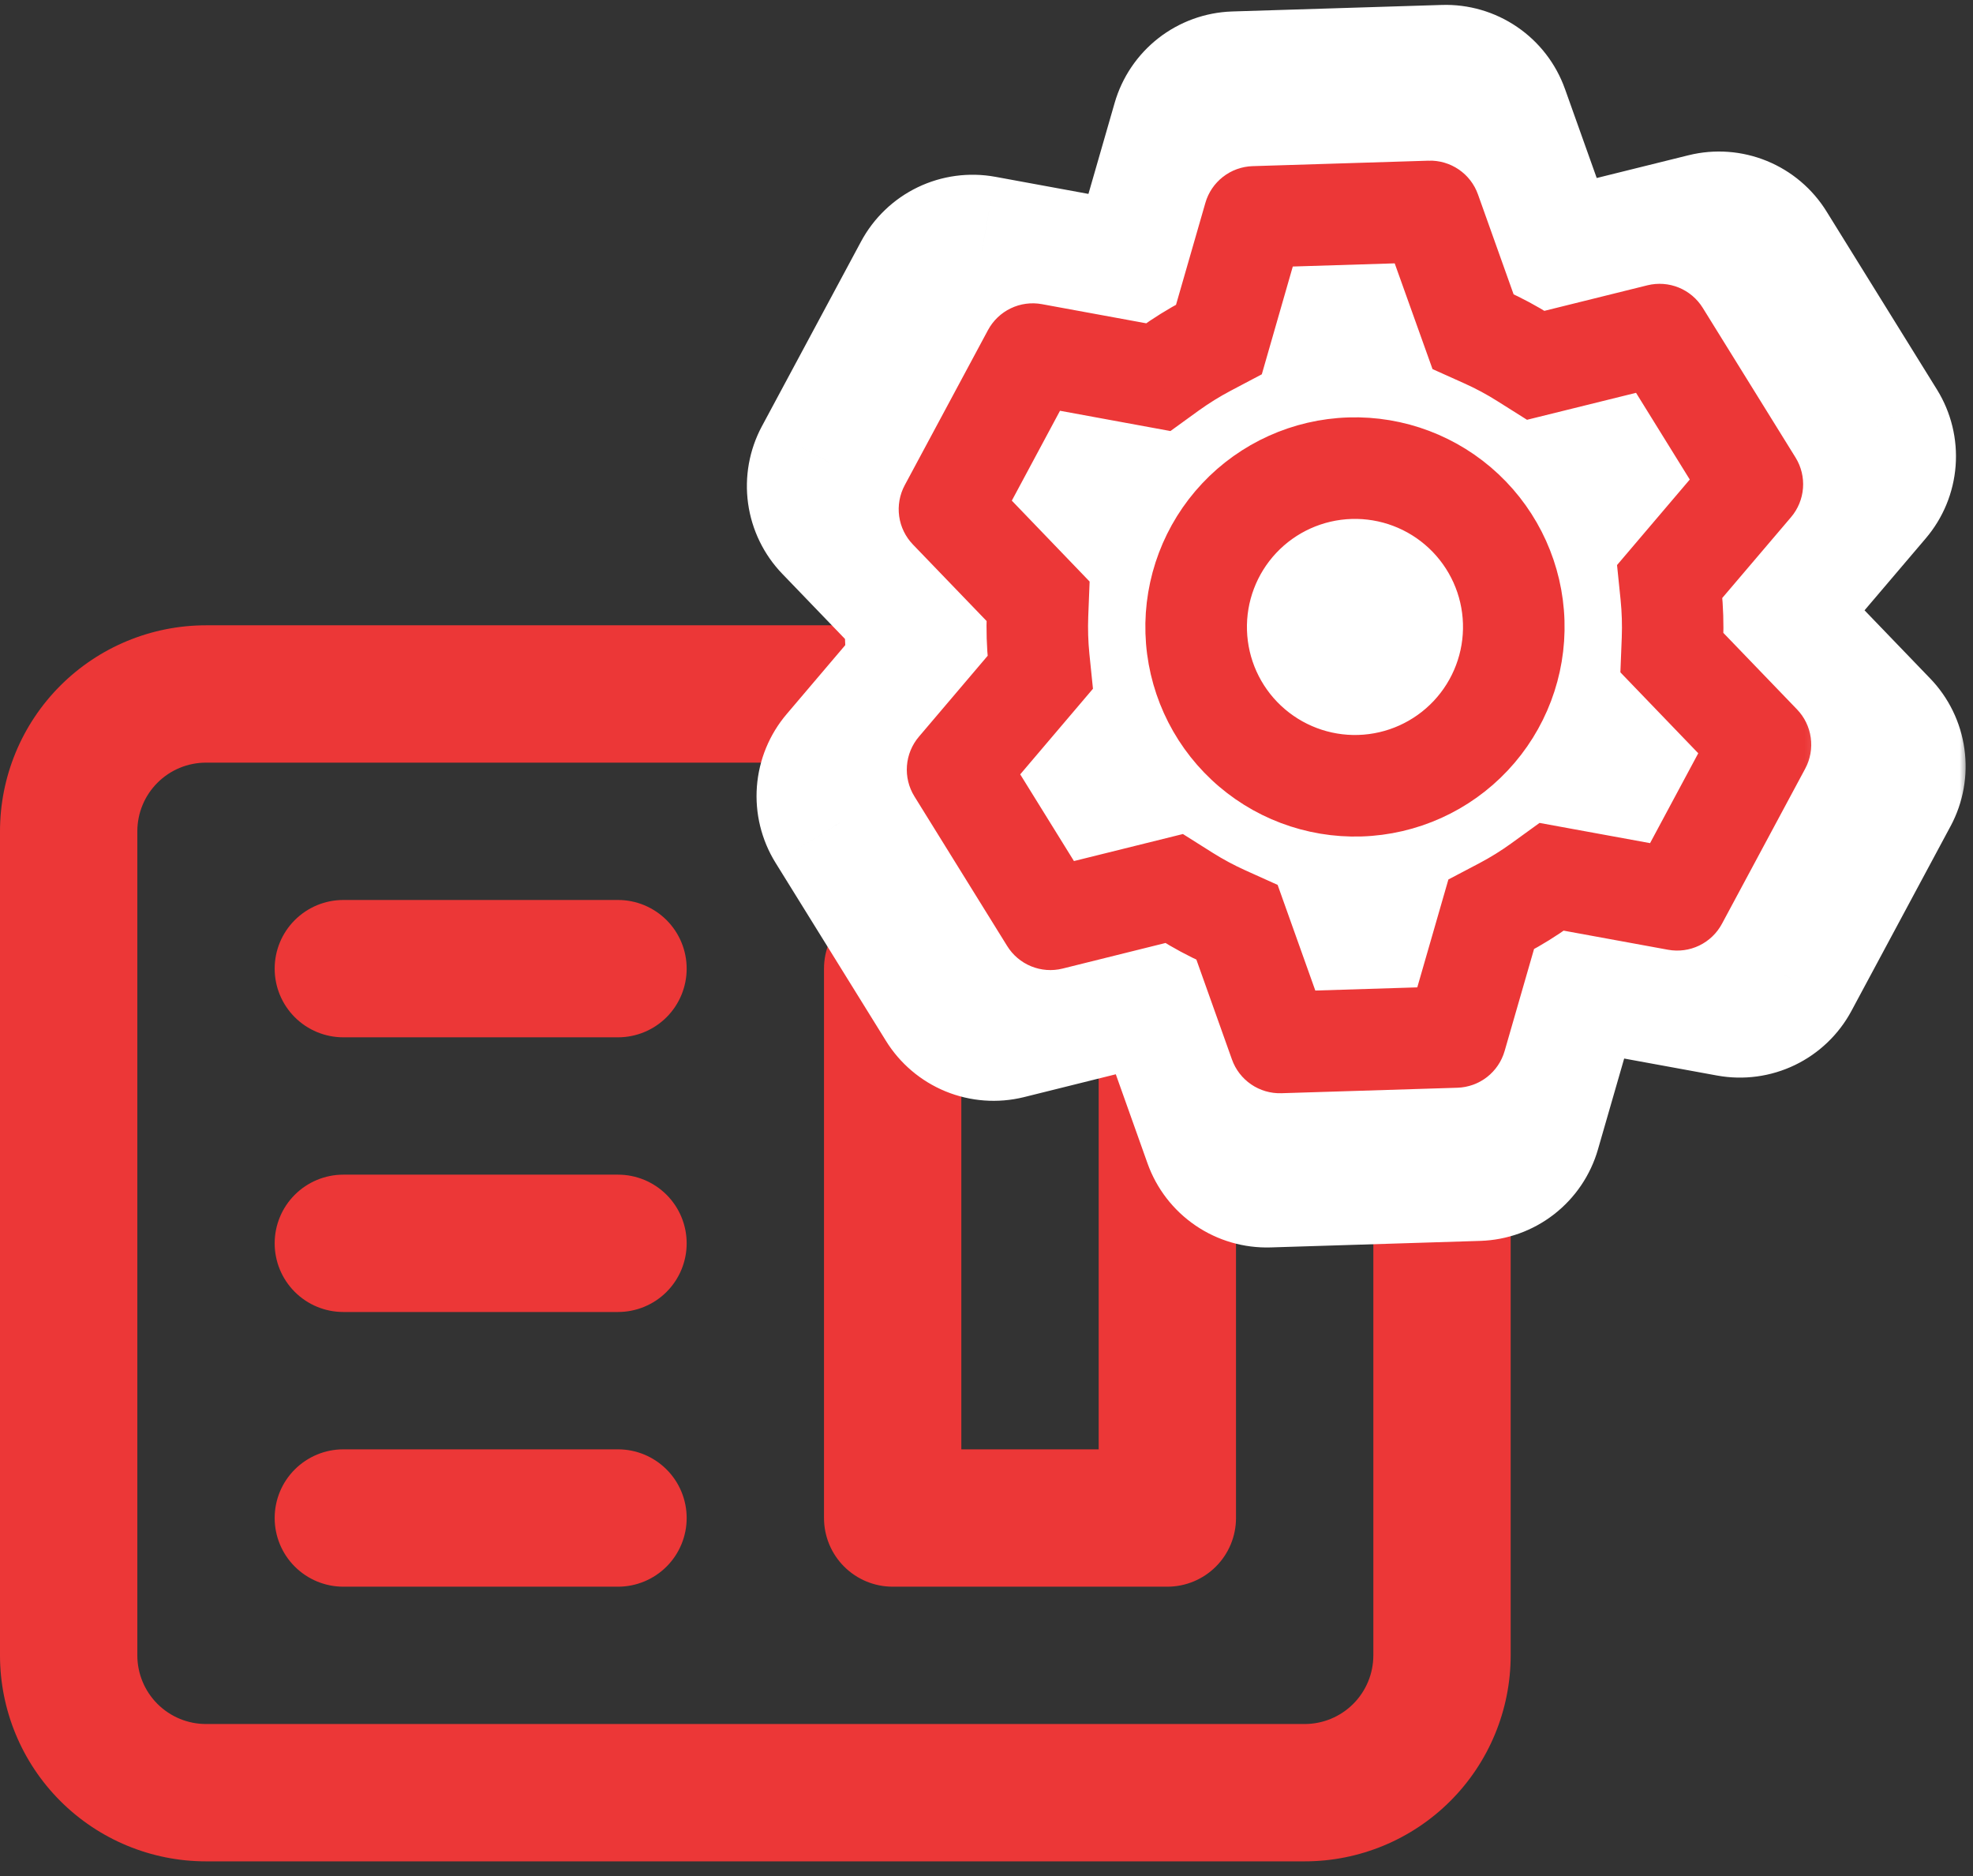
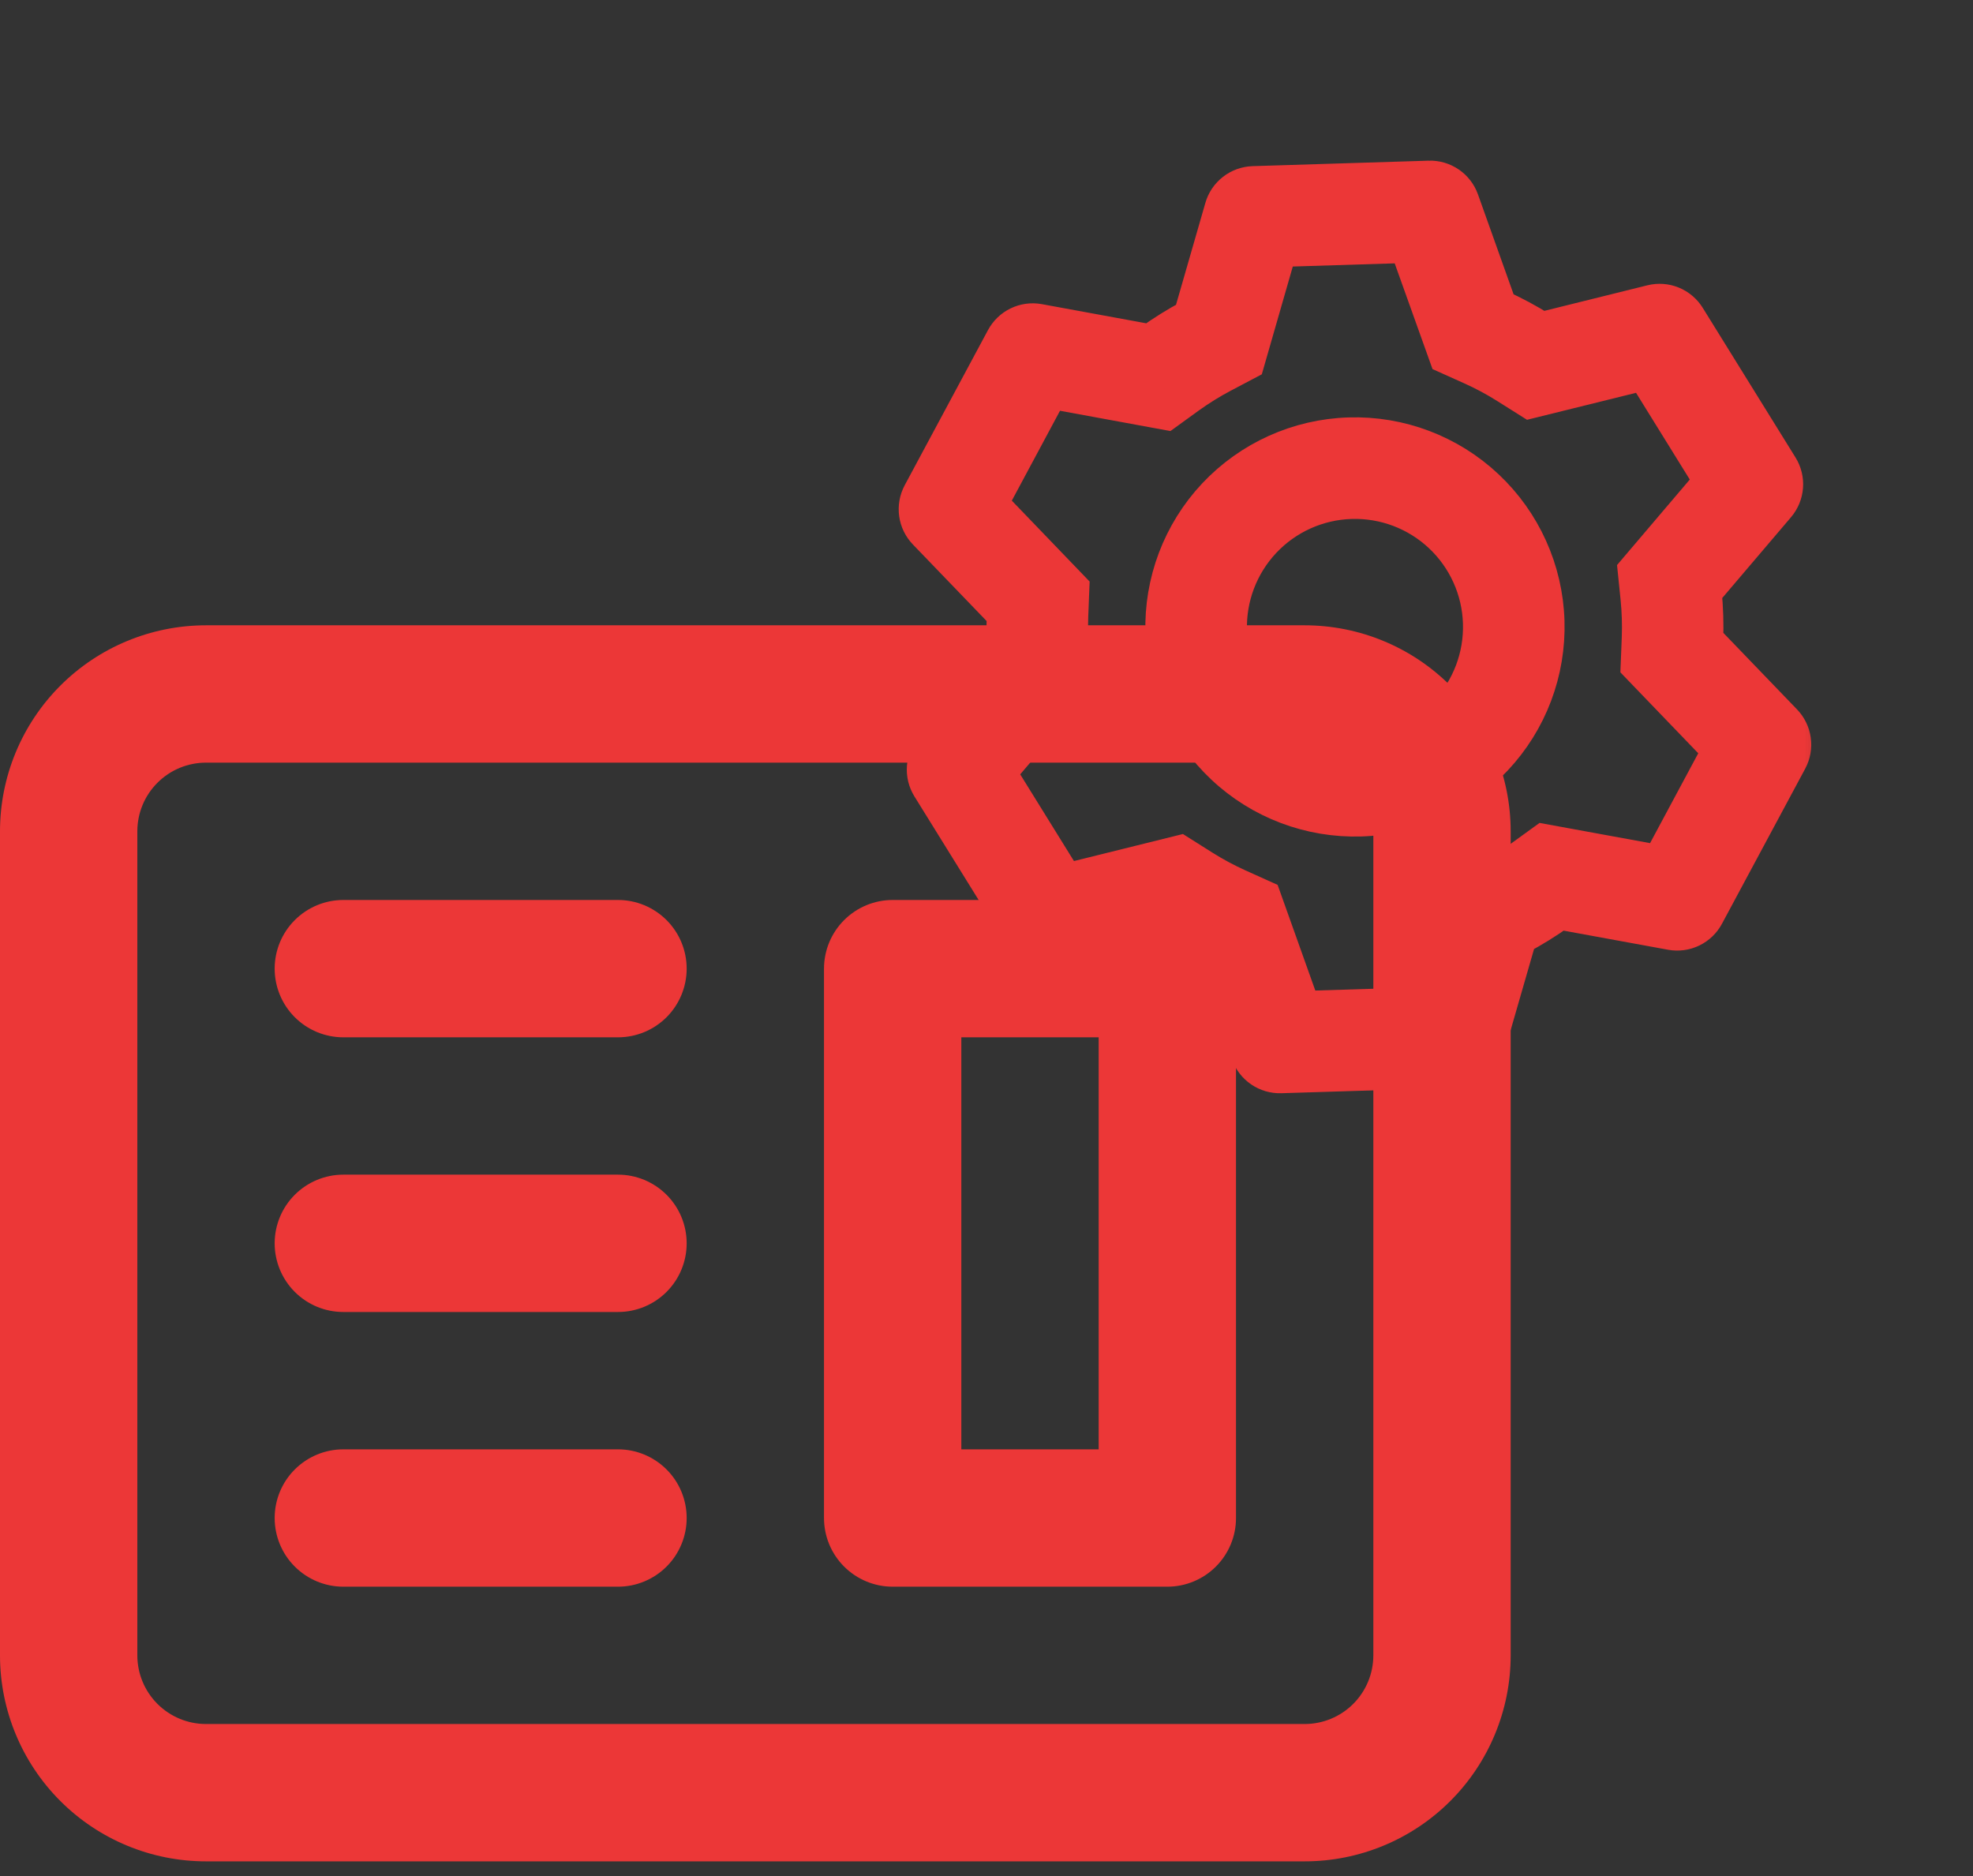
<svg xmlns="http://www.w3.org/2000/svg" width="122" height="116" viewBox="0 0 122 116" fill="none">
  <rect x="0" y="0" width="122" height="116" fill="#333333" stroke="none" />
  <path fill-rule="evenodd" clip-rule="evenodd" d="M3.731 42.395C6.12 40.006 9.36 38.664 12.738 38.664H80.674C84.052 38.664 87.292 40.006 89.681 42.395C92.07 44.784 93.412 48.024 93.412 51.402V102.354C93.412 105.732 92.07 108.972 89.681 111.361C87.292 113.75 84.052 115.092 80.674 115.092H12.738C9.36 115.092 6.12 113.75 3.731 111.361C1.342 108.972 0 105.732 0 102.354V51.402C0 48.024 1.342 44.784 3.731 42.395ZM12.738 47.156H80.674C81.8 47.156 82.88 47.603 83.676 48.4C84.473 49.196 84.92 50.276 84.92 51.402V102.354C84.92 103.48 84.473 104.56 83.676 105.356C82.88 106.153 81.8 106.6 80.674 106.6H12.738C11.612 106.6 10.532 106.153 9.736 105.356C8.939 104.56 8.492 103.48 8.492 102.354V51.402C8.492 50.276 8.939 49.196 9.736 48.4C10.532 47.603 11.612 47.156 12.738 47.156ZM21.23 55.648C20.104 55.648 19.024 56.096 18.228 56.892C17.431 57.688 16.984 58.768 16.984 59.894C16.984 61.02 17.431 62.1 18.228 62.897C19.024 63.693 20.104 64.14 21.23 64.14H38.214C39.34 64.14 40.42 63.693 41.217 62.897C42.013 62.1 42.46 61.02 42.46 59.894C42.46 58.768 42.013 57.688 41.217 56.892C40.42 56.096 39.34 55.648 38.214 55.648H21.23ZM21.23 72.632C20.104 72.632 19.024 73.08 18.228 73.876C17.431 74.672 16.984 75.752 16.984 76.878C16.984 78.005 17.431 79.085 18.228 79.881C19.024 80.677 20.104 81.124 21.23 81.124H38.214C39.34 81.124 40.42 80.677 41.217 79.881C42.013 79.085 42.46 78.005 42.46 76.878C42.46 75.752 42.013 74.672 41.217 73.876C40.42 73.08 39.34 72.632 38.214 72.632H21.23ZM16.984 93.862C16.984 92.736 17.431 91.656 18.228 90.86C19.024 90.064 20.104 89.616 21.23 89.616H38.214C39.34 89.616 40.42 90.064 41.217 90.86C42.013 91.656 42.46 92.736 42.46 93.862C42.46 94.989 42.013 96.069 41.217 96.865C40.42 97.661 39.34 98.109 38.214 98.109H21.23C20.104 98.109 19.024 97.661 18.228 96.865C17.431 96.069 16.984 94.989 16.984 93.862ZM55.198 55.648C54.072 55.648 52.992 56.096 52.196 56.892C51.399 57.688 50.952 58.768 50.952 59.894V93.862C50.952 94.989 51.399 96.069 52.196 96.865C52.992 97.661 54.072 98.109 55.198 98.109H72.182C73.308 98.109 74.388 97.661 75.184 96.865C75.981 96.069 76.428 94.989 76.428 93.862V59.894C76.428 58.768 75.981 57.688 75.184 56.892C74.388 56.096 73.308 55.648 72.182 55.648H55.198ZM67.936 64.14H59.444V89.616H67.936V64.14Z" fill="#EC3737" />
  <mask id="path-2-outside-1_177_81" maskUnits="userSpaceOnUse" x="45.671" y="-0.211" width="76" height="78" fill="black">
    <rect fill="white" x="45.671" y="-0.211" width="76" height="78" />
-     <path fill-rule="evenodd" clip-rule="evenodd" d="M90.716 6.196C90.307 5.917 89.82 5.775 89.325 5.79L89.321 5.79L76.361 6.194C75.868 6.211 75.393 6.384 75.004 6.688C74.615 6.991 74.332 7.411 74.195 7.885L71.873 15.95C70.809 16.512 69.79 17.147 68.82 17.847L60.559 16.33C60.073 16.241 59.57 16.309 59.125 16.524C58.679 16.739 58.313 17.09 58.079 17.526L51.948 28.948C51.714 29.385 51.625 29.884 51.693 30.375C51.761 30.866 51.984 31.322 52.328 31.678L57.73 37.289C57.717 37.615 57.71 37.943 57.71 38.272C57.71 39.425 57.793 40.56 57.953 41.672L52.827 47.705C52.505 48.082 52.312 48.551 52.274 49.045C52.237 49.539 52.357 50.033 52.618 50.454L59.447 61.468C59.706 61.89 60.093 62.218 60.551 62.405C61.01 62.593 61.516 62.63 61.997 62.512L70.147 60.485C71.16 61.126 72.218 61.695 73.311 62.188L76.127 70.093C76.293 70.56 76.603 70.961 77.012 71.24C77.421 71.519 77.908 71.662 78.403 71.646L91.362 71.243C91.857 71.228 92.334 71.055 92.725 70.751C93.116 70.447 93.4 70.027 93.537 69.551L95.865 61.481C96.923 60.919 97.943 60.289 98.904 59.594L107.168 61.106C107.655 61.195 108.157 61.127 108.603 60.912C109.049 60.697 109.415 60.346 109.649 59.91L115.779 48.488C116.014 48.052 116.103 47.552 116.035 47.061C115.966 46.571 115.744 46.114 115.4 45.758L109.572 39.706C109.617 38.511 109.58 37.314 109.461 36.125L114.901 29.731C115.223 29.354 115.416 28.885 115.454 28.391C115.491 27.897 115.371 27.404 115.11 26.983L108.281 15.968C108.022 15.547 107.635 15.219 107.176 15.031C106.718 14.843 106.212 14.806 105.731 14.925L97.577 16.947C96.569 16.309 95.518 15.748 94.421 15.253L91.601 7.343C91.435 6.877 91.125 6.475 90.716 6.196ZM59.434 47.154L57.49 49.441L62.521 57.558L66.275 56.627C63.276 54.05 60.912 50.812 59.434 47.154ZM78.38 62.466L79.968 66.918L89.515 66.621L90.855 61.974C88.547 62.618 86.105 62.964 83.578 62.964C81.798 62.964 80.059 62.793 78.38 62.466ZM102.177 55.433L106.342 56.195L110.853 47.781L108.403 45.235C107.21 49.117 105.045 52.602 102.177 55.433ZM108.131 30.478L110.242 27.995L105.211 19.878L101.78 20.727C104.634 23.426 106.834 26.755 108.131 30.478ZM89.058 14.135L87.764 10.518L87.76 10.519L78.222 10.815L77.211 14.334C79.248 13.841 81.381 13.58 83.578 13.58C85.458 13.58 87.292 13.771 89.058 14.135ZM64.326 21.779L61.396 21.241L56.884 29.655L58.686 31.529C59.775 27.861 61.73 24.539 64.326 21.779Z" />
+     <path fill-rule="evenodd" clip-rule="evenodd" d="M90.716 6.196C90.307 5.917 89.82 5.775 89.325 5.79L89.321 5.79L76.361 6.194C75.868 6.211 75.393 6.384 75.004 6.688C74.615 6.991 74.332 7.411 74.195 7.885L71.873 15.95C70.809 16.512 69.79 17.147 68.82 17.847L60.559 16.33C60.073 16.241 59.57 16.309 59.125 16.524C58.679 16.739 58.313 17.09 58.079 17.526L51.948 28.948C51.714 29.385 51.625 29.884 51.693 30.375C51.761 30.866 51.984 31.322 52.328 31.678L57.73 37.289C57.717 37.615 57.71 37.943 57.71 38.272C57.71 39.425 57.793 40.56 57.953 41.672L52.827 47.705C52.505 48.082 52.312 48.551 52.274 49.045C52.237 49.539 52.357 50.033 52.618 50.454L59.447 61.468C59.706 61.89 60.093 62.218 60.551 62.405C61.01 62.593 61.516 62.63 61.997 62.512L70.147 60.485C71.16 61.126 72.218 61.695 73.311 62.188L76.127 70.093C76.293 70.56 76.603 70.961 77.012 71.24C77.421 71.519 77.908 71.662 78.403 71.646L91.362 71.243C91.857 71.228 92.334 71.055 92.725 70.751C93.116 70.447 93.4 70.027 93.537 69.551L95.865 61.481C96.923 60.919 97.943 60.289 98.904 59.594L107.168 61.106C107.655 61.195 108.157 61.127 108.603 60.912C109.049 60.697 109.415 60.346 109.649 59.91L115.779 48.488C116.014 48.052 116.103 47.552 116.035 47.061C115.966 46.571 115.744 46.114 115.4 45.758L109.572 39.706C109.617 38.511 109.58 37.314 109.461 36.125L114.901 29.731C115.223 29.354 115.416 28.885 115.454 28.391C115.491 27.897 115.371 27.404 115.11 26.983L108.281 15.968C108.022 15.547 107.635 15.219 107.176 15.031C106.718 14.843 106.212 14.806 105.731 14.925L97.577 16.947C96.569 16.309 95.518 15.748 94.421 15.253L91.601 7.343C91.435 6.877 91.125 6.475 90.716 6.196ZM59.434 47.154L57.49 49.441L62.521 57.558L66.275 56.627C63.276 54.05 60.912 50.812 59.434 47.154ZM78.38 62.466L79.968 66.918L89.515 66.621L90.855 61.974C88.547 62.618 86.105 62.964 83.578 62.964C81.798 62.964 80.059 62.793 78.38 62.466ZM102.177 55.433L106.342 56.195L110.853 47.781L108.403 45.235C107.21 49.117 105.045 52.602 102.177 55.433ZM108.131 30.478L110.242 27.995L105.211 19.878L101.78 20.727C104.634 23.426 106.834 26.755 108.131 30.478ZM89.058 14.135L87.764 10.518L87.76 10.519L78.222 10.815L77.211 14.334C79.248 13.841 81.381 13.58 83.578 13.58C85.458 13.58 87.292 13.771 89.058 14.135ZM64.326 21.779L61.396 21.241L58.686 31.529C59.775 27.861 61.73 24.539 64.326 21.779Z" />
  </mask>
-   <path fill-rule="evenodd" clip-rule="evenodd" d="M90.716 6.196C90.307 5.917 89.82 5.775 89.325 5.79L89.321 5.79L76.361 6.194C75.868 6.211 75.393 6.384 75.004 6.688C74.615 6.991 74.332 7.411 74.195 7.885L71.873 15.95C70.809 16.512 69.79 17.147 68.82 17.847L60.559 16.33C60.073 16.241 59.57 16.309 59.125 16.524C58.679 16.739 58.313 17.09 58.079 17.526L51.948 28.948C51.714 29.385 51.625 29.884 51.693 30.375C51.761 30.866 51.984 31.322 52.328 31.678L57.73 37.289C57.717 37.615 57.71 37.943 57.71 38.272C57.71 39.425 57.793 40.56 57.953 41.672L52.827 47.705C52.505 48.082 52.312 48.551 52.274 49.045C52.237 49.539 52.357 50.033 52.618 50.454L59.447 61.468C59.706 61.89 60.093 62.218 60.551 62.405C61.01 62.593 61.516 62.63 61.997 62.512L70.147 60.485C71.16 61.126 72.218 61.695 73.311 62.188L76.127 70.093C76.293 70.56 76.603 70.961 77.012 71.24C77.421 71.519 77.908 71.662 78.403 71.646L91.362 71.243C91.857 71.228 92.334 71.055 92.725 70.751C93.116 70.447 93.4 70.027 93.537 69.551L95.865 61.481C96.923 60.919 97.943 60.289 98.904 59.594L107.168 61.106C107.655 61.195 108.157 61.127 108.603 60.912C109.049 60.697 109.415 60.346 109.649 59.91L115.779 48.488C116.014 48.052 116.103 47.552 116.035 47.061C115.966 46.571 115.744 46.114 115.4 45.758L109.572 39.706C109.617 38.511 109.58 37.314 109.461 36.125L114.901 29.731C115.223 29.354 115.416 28.885 115.454 28.391C115.491 27.897 115.371 27.404 115.11 26.983L108.281 15.968C108.022 15.547 107.635 15.219 107.176 15.031C106.718 14.843 106.212 14.806 105.731 14.925L97.577 16.947C96.569 16.309 95.518 15.748 94.421 15.253L91.601 7.343C91.435 6.877 91.125 6.475 90.716 6.196ZM59.434 47.154L57.49 49.441L62.521 57.558L66.275 56.627C63.276 54.05 60.912 50.812 59.434 47.154ZM78.38 62.466L79.968 66.918L89.515 66.621L90.855 61.974C88.547 62.618 86.105 62.964 83.578 62.964C81.798 62.964 80.059 62.793 78.38 62.466ZM102.177 55.433L106.342 56.195L110.853 47.781L108.403 45.235C107.21 49.117 105.045 52.602 102.177 55.433ZM108.131 30.478L110.242 27.995L105.211 19.878L101.78 20.727C104.634 23.426 106.834 26.755 108.131 30.478ZM89.058 14.135L87.764 10.518L87.76 10.519L78.222 10.815L77.211 14.334C79.248 13.841 81.381 13.58 83.578 13.58C85.458 13.58 87.292 13.771 89.058 14.135ZM64.326 21.779L61.396 21.241L56.884 29.655L58.686 31.529C59.775 27.861 61.73 24.539 64.326 21.779Z" fill="white" />
-   <path d="M89.325 5.79L89.155 0.306L89.155 0.306L89.325 5.79ZM90.716 6.196L87.623 10.728L90.716 6.196ZM89.321 5.79L89.15 0.306L89.15 0.306L89.321 5.79ZM76.361 6.194L76.19 0.709L76.179 0.709L76.168 0.71L76.361 6.194ZM75.004 6.688L78.381 11.012L78.381 11.012L75.004 6.688ZM74.195 7.885L79.468 9.403L79.469 9.401L74.195 7.885ZM71.873 15.95L74.436 20.802L76.499 19.712L77.145 17.469L71.873 15.95ZM68.82 17.847L67.829 23.244L70.13 23.666L72.028 22.298L68.82 17.847ZM60.559 16.33L61.55 10.933L61.543 10.932L60.559 16.33ZM59.125 16.524L61.507 21.467L61.507 21.467L59.125 16.524ZM58.079 17.526L62.914 20.121L62.915 20.119L58.079 17.526ZM51.948 28.948L47.114 26.353L47.112 26.355L51.948 28.948ZM51.693 30.375L57.128 29.619L51.693 30.375ZM52.328 31.678L56.281 27.873L56.273 27.865L52.328 31.678ZM57.73 37.289L63.213 37.514L63.309 35.171L61.683 33.483L57.73 37.289ZM57.953 41.672L62.135 45.224L63.737 43.338L63.384 40.888L57.953 41.672ZM52.827 47.705L57.001 51.266L57.009 51.258L52.827 47.705ZM52.274 49.045L57.745 49.462L52.274 49.045ZM52.618 50.454L47.952 53.342L47.954 53.345L52.618 50.454ZM59.447 61.468L64.118 58.589L64.114 58.583L64.11 58.577L59.447 61.468ZM61.997 62.512L63.309 67.84L63.321 67.837L61.997 62.512ZM70.147 60.485L73.078 55.846L71.097 54.594L68.822 55.16L70.147 60.485ZM73.311 62.188L78.481 60.347L77.697 58.146L75.567 57.186L73.311 62.188ZM76.127 70.093L81.296 68.252L81.296 68.252L76.127 70.093ZM77.012 71.24L80.105 66.708L80.105 66.708L77.012 71.24ZM78.403 71.646L78.573 77.131L78.573 77.131L78.403 71.646ZM91.362 71.243L91.533 76.727H91.533L91.362 71.243ZM92.725 70.751L96.094 75.083L96.094 75.083L92.725 70.751ZM93.537 69.551L88.265 68.031L88.263 68.036L93.537 69.551ZM95.865 61.481L93.293 56.634L91.237 57.725L90.592 59.961L95.865 61.481ZM98.904 59.594L99.891 54.197L97.588 53.776L95.69 55.147L98.904 59.594ZM107.168 61.106L106.181 66.504L106.184 66.504L107.168 61.106ZM108.603 60.912L110.986 65.855L110.986 65.855L108.603 60.912ZM109.649 59.91L104.814 57.316L104.813 57.318L109.649 59.91ZM115.779 48.488L120.614 51.083L120.616 51.081L115.779 48.488ZM116.035 47.061L110.6 47.817L110.6 47.817L116.035 47.061ZM115.4 45.758L111.447 49.564L111.455 49.572L115.4 45.758ZM109.572 39.706L104.089 39.5L104.001 41.831L105.62 43.512L109.572 39.706ZM109.461 36.125L105.282 32.569L103.768 34.347L104.001 36.671L109.461 36.125ZM114.901 29.731L110.726 26.17L110.722 26.175L114.901 29.731ZM115.454 28.391L109.982 27.974L109.982 27.974L115.454 28.391ZM115.11 26.983L119.776 24.094L119.774 24.091L115.11 26.983ZM108.281 15.968L103.61 18.847L103.614 18.854L103.618 18.86L108.281 15.968ZM107.176 15.031L109.255 9.953L109.255 9.953L107.176 15.031ZM105.731 14.925L104.419 9.597L104.41 9.599L105.731 14.925ZM97.577 16.947L94.641 21.583L96.622 22.837L98.898 22.273L97.577 16.947ZM94.421 15.253L89.253 17.096L90.037 19.295L92.165 20.255L94.421 15.253ZM91.601 7.343L86.432 9.184L86.433 9.186L91.601 7.343ZM59.434 47.154L64.522 45.099L61.125 36.692L55.253 43.601L59.434 47.154ZM57.49 49.441L53.309 45.888L50.721 48.934L52.826 52.332L57.49 49.441ZM62.521 57.558L57.857 60.449L59.963 63.847L63.842 62.884L62.521 57.558ZM66.275 56.627L67.596 61.953L77.911 59.394L69.851 52.466L66.275 56.627ZM78.38 62.466L79.429 57.08L69.977 55.239L73.212 64.309L78.38 62.466ZM79.968 66.918L74.8 68.761L76.143 72.527L80.139 72.402L79.968 66.918ZM89.515 66.621L89.686 72.105L93.68 71.981L94.787 68.141L89.515 66.621ZM90.855 61.974L96.127 63.494L98.853 54.043L89.379 56.689L90.855 61.974ZM102.177 55.433L98.322 51.529L90.82 58.935L101.19 60.831L102.177 55.433ZM106.342 56.195L105.355 61.592L109.288 62.312L111.178 58.788L106.342 56.195ZM110.853 47.781L115.689 50.373L117.576 46.853L114.807 43.976L110.853 47.781ZM108.403 45.235L112.357 41.43L105.895 34.716L103.158 43.623L108.403 45.235ZM108.131 30.478L102.949 32.282L106.101 41.334L112.31 34.033L108.131 30.478ZM110.242 27.995L114.422 31.55L117.013 28.504L114.906 25.105L110.242 27.995ZM105.211 19.878L109.876 16.987L107.771 13.592L103.894 14.551L105.211 19.878ZM101.78 20.727L100.462 15.4L90.71 17.813L98.01 24.715L101.78 20.727ZM89.058 14.135L87.951 19.51L97.512 21.478L94.225 12.287L89.058 14.135ZM87.764 10.518L92.931 8.671L91.586 4.91L87.594 5.034L87.764 10.518ZM87.76 10.519L87.93 16.003L87.93 16.003L87.76 10.519ZM78.222 10.815L78.052 5.331L74.054 5.455L72.949 9.3L78.222 10.815ZM77.211 14.334L71.937 12.818L69.332 21.882L78.5 19.667L77.211 14.334ZM64.326 21.779L68.323 25.539L75.227 18.201L65.317 16.382L64.326 21.779ZM61.396 21.241L62.386 15.844L58.45 15.122L56.56 18.648L61.396 21.241ZM56.884 29.655L52.048 27.063L50.162 30.581L52.929 33.459L56.884 29.655ZM58.686 31.529L54.731 35.333L61.265 42.128L63.947 33.09L58.686 31.529ZM89.496 11.275C88.83 11.295 88.174 11.104 87.623 10.728L93.809 1.664C92.441 0.73 90.811 0.254 89.155 0.306L89.496 11.275ZM89.491 11.275L89.496 11.275L89.155 0.306L89.15 0.306L89.491 11.275ZM76.532 11.678L89.491 11.275L89.15 0.306L76.19 0.709L76.532 11.678ZM78.381 11.012C77.857 11.421 77.218 11.654 76.554 11.677L76.168 0.71C74.518 0.768 72.928 1.347 71.626 2.363L78.381 11.012ZM79.469 9.401C79.286 10.039 78.905 10.603 78.381 11.012L71.626 2.363C70.325 3.38 69.378 4.782 68.922 6.369L79.469 9.401ZM77.145 17.469L79.468 9.403L68.923 6.366L66.6 14.431L77.145 17.469ZM72.028 22.298C72.799 21.743 73.603 21.242 74.436 20.802L69.309 11.098C68.015 11.782 66.781 12.552 65.611 13.396L72.028 22.298ZM59.569 21.727L67.829 23.244L69.811 12.45L61.55 10.933L59.569 21.727ZM61.507 21.467C60.907 21.756 60.231 21.848 59.576 21.729L61.543 10.932C59.915 10.635 58.233 10.863 56.742 11.581L61.507 21.467ZM62.915 20.119C62.6 20.706 62.107 21.178 61.507 21.467L56.742 11.581C55.251 12.3 54.026 13.474 53.243 14.933L62.915 20.119ZM56.783 31.543L62.914 20.121L53.244 14.931L47.114 26.353L56.783 31.543ZM57.128 29.619C57.22 30.28 57.1 30.953 56.785 31.541L47.112 26.355C46.329 27.817 46.03 29.489 46.258 31.131L57.128 29.619ZM56.273 27.865C56.737 28.344 57.036 28.959 57.128 29.619L46.258 31.131C46.487 32.773 47.231 34.3 48.383 35.492L56.273 27.865ZM61.683 33.483L56.281 27.873L48.376 35.484L53.777 41.095L61.683 33.483ZM63.197 38.272C63.197 38.018 63.202 37.765 63.213 37.514L52.248 37.064C52.231 37.465 52.223 37.868 52.223 38.272H63.197ZM63.384 40.888C63.261 40.035 63.197 39.162 63.197 38.272H52.223C52.223 39.689 52.325 41.085 52.522 42.455L63.384 40.888ZM57.009 51.258L62.135 45.224L53.771 38.119L48.645 44.152L57.009 51.258ZM57.745 49.462C57.695 50.127 57.434 50.759 57.001 51.266L48.652 44.144C47.576 45.405 46.929 46.976 46.803 48.629L57.745 49.462ZM57.283 47.566C57.634 48.133 57.796 48.797 57.745 49.462L46.803 48.629C46.677 50.282 47.079 51.932 47.952 53.342L57.283 47.566ZM64.11 58.577L57.281 47.562L47.954 53.345L54.783 64.359L64.11 58.577ZM62.63 57.327C63.247 57.58 63.768 58.022 64.118 58.589L54.775 64.347C55.645 65.758 56.94 66.856 58.473 67.484L62.63 57.327ZM60.685 57.184C61.332 57.024 62.013 57.075 62.63 57.327L58.473 67.484C60.007 68.111 61.7 68.236 63.309 67.84L60.685 57.184ZM68.822 55.16L60.672 57.187L63.321 67.837L71.471 65.809L68.822 55.16ZM75.567 57.186C74.707 56.798 73.876 56.35 73.078 55.846L67.215 65.123C68.445 65.901 69.729 66.591 71.055 67.19L75.567 57.186ZM81.296 68.252L78.481 60.347L68.142 64.029L70.957 71.934L81.296 68.252ZM80.105 66.708C80.655 67.084 81.072 67.624 81.296 68.252L70.957 71.934C71.513 73.495 72.55 74.839 73.919 75.773L80.105 66.708ZM78.232 66.162C78.898 66.141 79.554 66.332 80.105 66.708L73.919 75.773C75.287 76.707 76.917 77.182 78.573 77.131L78.232 66.162ZM91.192 65.758L78.232 66.162L78.573 77.131L91.533 76.727L91.192 65.758ZM89.356 66.42C89.883 66.011 90.525 65.779 91.191 65.758L91.533 76.727C93.189 76.676 94.786 76.1 96.094 75.083L89.356 66.42ZM88.263 68.036C88.448 67.395 88.83 66.829 89.356 66.42L96.094 75.083C97.402 74.066 98.353 72.659 98.811 71.067L88.263 68.036ZM90.592 59.961L88.265 68.031L98.809 71.072L101.137 63.002L90.592 59.961ZM95.69 55.147C94.942 55.687 94.138 56.185 93.293 56.634L98.436 66.329C99.708 65.654 100.943 64.891 102.117 64.042L95.69 55.147ZM108.156 55.709L99.891 54.197L97.916 64.992L106.181 66.504L108.156 55.709ZM106.221 55.969C106.821 55.68 107.497 55.589 108.152 55.708L106.184 66.504C107.813 66.801 109.494 66.574 110.986 65.855L106.221 55.969ZM104.813 57.318C105.128 56.73 105.621 56.258 106.221 55.969L110.986 65.855C112.477 65.136 113.702 63.963 114.485 62.504L104.813 57.318ZM110.945 45.893L104.814 57.316L114.484 62.505L120.614 51.083L110.945 45.893ZM110.6 47.817C110.508 47.157 110.628 46.484 110.943 45.896L120.616 51.081C121.399 49.62 121.698 47.947 121.469 46.305L110.6 47.817ZM111.455 49.572C110.991 49.092 110.692 48.478 110.6 47.817L121.469 46.305C121.241 44.663 120.497 43.136 119.345 41.944L111.455 49.572ZM105.62 43.512L111.447 49.564L119.352 41.952L113.525 35.9L105.62 43.512ZM104.001 36.671C104.095 37.611 104.125 38.556 104.089 39.5L115.056 39.912C115.11 38.466 115.065 37.018 114.921 35.578L104.001 36.671ZM110.722 26.175L105.282 32.569L113.64 39.681L119.08 33.287L110.722 26.175ZM109.982 27.974C110.033 27.309 110.294 26.678 110.726 26.17L119.075 33.292C120.152 32.031 120.799 30.461 120.925 28.808L109.982 27.974ZM110.445 29.871C110.094 29.303 109.932 28.64 109.982 27.974L120.925 28.808C121.051 27.154 120.648 25.504 119.776 24.094L110.445 29.871ZM103.618 18.86L110.447 29.874L119.774 24.091L112.945 13.077L103.618 18.86ZM105.098 20.109C104.481 19.857 103.96 19.415 103.61 18.847L112.953 13.089C112.083 11.679 110.788 10.58 109.255 9.953L105.098 20.109ZM107.043 20.253C106.396 20.412 105.715 20.362 105.098 20.109L109.255 9.953C107.721 9.325 106.028 9.2 104.419 9.597L107.043 20.253ZM98.898 22.273L107.052 20.25L104.41 9.599L96.256 11.621L98.898 22.273ZM92.165 20.255C93.04 20.65 93.863 21.091 94.641 21.583L100.512 12.312C99.275 11.528 97.995 10.846 96.678 10.252L92.165 20.255ZM86.433 9.186L89.253 17.096L99.59 13.411L96.77 5.501L86.433 9.186ZM87.623 10.728C87.073 10.353 86.656 9.812 86.432 9.184L96.77 5.503C96.215 3.942 95.178 2.597 93.809 1.664L87.623 10.728ZM55.253 43.601L53.309 45.888L61.672 52.995L63.615 50.708L55.253 43.601ZM52.826 52.332L57.857 60.449L67.185 54.668L62.154 46.551L52.826 52.332ZM63.842 62.884L67.596 61.953L64.953 51.301L61.2 52.233L63.842 62.884ZM69.851 52.466C67.492 50.438 65.659 47.914 64.522 45.099L54.346 49.21C56.165 53.71 59.06 57.661 62.698 60.788L69.851 52.466ZM73.212 64.309L74.8 68.761L85.136 65.074L83.548 60.622L73.212 64.309ZM80.139 72.402L89.686 72.105L89.344 61.136L79.797 61.433L80.139 72.402ZM94.787 68.141L96.127 63.494L85.583 60.453L84.243 65.1L94.787 68.141ZM89.379 56.689C87.548 57.2 85.602 57.477 83.578 57.477V68.451C86.607 68.451 89.545 68.037 92.331 67.259L89.379 56.689ZM83.578 57.477C82.151 57.477 80.764 57.34 79.429 57.08L77.331 67.852C79.355 68.246 81.444 68.451 83.578 68.451V57.477ZM101.19 60.831L105.355 61.592L107.329 50.797L103.164 50.036L101.19 60.831ZM111.178 58.788L115.689 50.373L106.017 45.188L101.506 53.602L111.178 58.788ZM114.807 43.976L112.357 41.43L104.45 49.04L106.9 51.586L114.807 43.976ZM103.158 43.623C102.243 46.601 100.572 49.307 98.322 51.529L106.032 59.338C109.519 55.896 112.177 51.632 113.648 46.847L103.158 43.623ZM112.31 34.033L114.422 31.55L106.062 24.44L103.951 26.923L112.31 34.033ZM114.906 25.105L109.876 16.987L100.547 22.768L105.578 30.886L114.906 25.105ZM103.894 14.551L100.462 15.4L103.097 26.053L106.529 25.204L103.894 14.551ZM98.01 24.715C100.252 26.834 101.953 29.423 102.949 32.282L113.313 28.673C111.715 24.087 109.017 20.018 105.549 16.739L98.01 24.715ZM94.225 12.287L92.931 8.671L82.598 12.367L83.891 15.983L94.225 12.287ZM87.594 5.034L87.589 5.034L87.93 16.003L87.935 16.003L87.594 5.034ZM87.589 5.034L78.052 5.331L78.393 16.3L87.93 16.003L87.589 5.034ZM72.949 9.3L71.937 12.818L82.485 15.85L83.496 12.331L72.949 9.3ZM78.5 19.667C80.117 19.277 81.817 19.067 83.578 19.067V8.093C80.944 8.093 78.379 8.406 75.922 9L78.5 19.667ZM83.578 19.067C85.085 19.067 86.548 19.221 87.951 19.51L90.165 8.761C88.036 8.322 85.832 8.093 83.578 8.093V19.067ZM65.317 16.382L62.386 15.844L60.405 26.638L63.336 27.176L65.317 16.382ZM56.56 18.648L52.048 27.063L61.72 32.248L66.231 23.834L56.56 18.648ZM52.929 33.459L54.731 35.333L62.641 27.726L60.839 25.852L52.929 33.459ZM63.947 33.09C64.782 30.276 66.289 27.701 68.323 25.539L60.33 18.019C57.17 21.378 54.768 25.445 53.426 29.969L63.947 33.09Z" fill="white" mask="url(#path-2-outside-1_177_81)" />
  <mask id="path-4-outside-2_177_81" maskUnits="userSpaceOnUse" x="54.081" y="8.404" width="58.807" height="60.744" fill="black">
    <rect fill="white" x="54.081" y="8.404" width="58.807" height="60.744" />
    <path d="M88.371 11.11C88.787 11.097 89.196 11.217 89.539 11.451C89.883 11.686 90.143 12.023 90.282 12.415L92.651 19.058C93.572 19.474 94.455 19.945 95.301 20.481L102.15 18.782C102.554 18.683 102.979 18.714 103.364 18.871C103.749 19.029 104.073 19.305 104.292 19.659L110.027 28.909C110.246 29.263 110.347 29.677 110.315 30.092C110.284 30.507 110.121 30.901 109.851 31.218L105.282 36.587C105.382 37.587 105.414 38.592 105.376 39.595L110.27 44.678C110.559 44.977 110.746 45.361 110.803 45.773C110.861 46.185 110.786 46.605 110.589 46.971L105.44 56.564C105.244 56.931 104.936 57.225 104.562 57.406C104.188 57.586 103.766 57.643 103.357 57.569L96.416 56.299C95.608 56.882 94.752 57.412 93.863 57.884L91.908 64.662C91.793 65.061 91.555 65.414 91.227 65.669C90.898 65.925 90.497 66.069 90.082 66.082L79.197 66.421C78.782 66.434 78.373 66.314 78.029 66.08C77.686 65.846 77.425 65.508 77.286 65.117L74.921 58.477C74.003 58.063 73.115 57.585 72.263 57.047L65.418 58.749C65.015 58.849 64.59 58.817 64.205 58.66C63.82 58.502 63.495 58.227 63.277 57.873L57.541 48.622C57.322 48.268 57.221 47.854 57.253 47.439C57.285 47.024 57.447 46.63 57.717 46.313L62.286 40.936C62.186 39.939 62.155 38.937 62.193 37.936L57.298 32.853C57.009 32.554 56.822 32.171 56.765 31.759C56.708 31.346 56.783 30.927 56.979 30.56L62.128 20.967C62.325 20.601 62.632 20.306 63.006 20.126C63.381 19.945 63.803 19.888 64.212 19.963L71.149 21.236C71.964 20.649 72.82 20.115 73.713 19.643L75.664 12.87C75.778 12.471 76.016 12.119 76.343 11.864C76.669 11.609 77.069 11.464 77.483 11.449L88.367 11.111L88.371 11.11ZM87.056 15.082L79.046 15.331L77.032 22.338L75.551 23.12C74.823 23.504 74.122 23.939 73.453 24.419L72.092 25.405L64.914 24.087L61.125 31.154L66.182 36.413L66.116 38.081C66.085 38.904 66.11 39.728 66.192 40.547L66.362 42.208L61.634 47.772L65.859 54.589L72.942 52.832L74.361 53.727C75.058 54.165 75.785 54.555 76.535 54.893L78.062 55.581L80.512 62.45L88.53 62.2L90.552 55.188L92.03 54.411C92.757 54.027 93.457 53.593 94.123 53.112L95.48 52.13L102.663 53.444L106.452 46.377L101.391 41.118L101.457 39.45C101.488 38.626 101.462 37.8 101.38 36.98L101.21 35.319L105.938 29.76L101.713 22.942L94.626 24.695L93.211 23.804C92.516 23.365 91.791 22.975 91.041 22.638L89.518 21.954L87.06 15.082L87.056 15.082ZM83.418 26.986C86.542 26.889 89.577 28.037 91.855 30.177C94.132 32.317 95.467 35.275 95.564 38.399C95.661 41.523 94.513 44.558 92.373 46.836C90.233 49.114 87.275 50.448 84.151 50.545C81.027 50.642 77.992 49.495 75.714 47.354C73.436 45.214 72.102 42.256 72.004 39.132C71.907 36.008 73.055 32.973 75.195 30.695C77.336 28.418 80.293 27.083 83.418 26.986ZM83.54 30.913C81.457 30.977 79.485 31.867 78.058 33.385C76.632 34.904 75.866 36.927 75.931 39.01C75.996 41.093 76.885 43.065 78.404 44.491C79.923 45.918 81.946 46.684 84.029 46.619C86.111 46.554 88.083 45.664 89.51 44.146C90.937 42.627 91.702 40.604 91.637 38.521C91.573 36.438 90.683 34.467 89.164 33.04C87.646 31.613 85.623 30.848 83.54 30.913Z" />
  </mask>
  <path d="M88.371 11.11C88.787 11.097 89.196 11.217 89.539 11.451C89.883 11.686 90.143 12.023 90.282 12.415L92.651 19.058C93.572 19.474 94.455 19.945 95.301 20.481L102.15 18.782C102.554 18.683 102.979 18.714 103.364 18.871C103.749 19.029 104.073 19.305 104.292 19.659L110.027 28.909C110.246 29.263 110.347 29.677 110.315 30.092C110.284 30.507 110.121 30.901 109.851 31.218L105.282 36.587C105.382 37.587 105.414 38.592 105.376 39.595L110.27 44.678C110.559 44.977 110.746 45.361 110.803 45.773C110.861 46.185 110.786 46.605 110.589 46.971L105.44 56.564C105.244 56.931 104.936 57.225 104.562 57.406C104.188 57.586 103.766 57.643 103.357 57.569L96.416 56.299C95.608 56.882 94.752 57.412 93.863 57.884L91.908 64.662C91.793 65.061 91.555 65.414 91.227 65.669C90.898 65.925 90.497 66.069 90.082 66.082L79.197 66.421C78.782 66.434 78.373 66.314 78.029 66.08C77.686 65.846 77.425 65.508 77.286 65.117L74.921 58.477C74.003 58.063 73.115 57.585 72.263 57.047L65.418 58.749C65.015 58.849 64.59 58.817 64.205 58.66C63.82 58.502 63.495 58.227 63.277 57.873L57.541 48.622C57.322 48.268 57.221 47.854 57.253 47.439C57.285 47.024 57.447 46.63 57.717 46.313L62.286 40.936C62.186 39.939 62.155 38.937 62.193 37.936L57.298 32.853C57.009 32.554 56.822 32.171 56.765 31.759C56.708 31.346 56.783 30.927 56.979 30.56L62.128 20.967C62.325 20.601 62.632 20.306 63.006 20.126C63.381 19.945 63.803 19.888 64.212 19.963L71.149 21.236C71.964 20.649 72.82 20.115 73.713 19.643L75.664 12.87C75.778 12.471 76.016 12.119 76.343 11.864C76.669 11.609 77.069 11.464 77.483 11.449L88.367 11.111L88.371 11.11ZM87.056 15.082L79.046 15.331L77.032 22.338L75.551 23.12C74.823 23.504 74.122 23.939 73.453 24.419L72.092 25.405L64.914 24.087L61.125 31.154L66.182 36.413L66.116 38.081C66.085 38.904 66.11 39.728 66.192 40.547L66.362 42.208L61.634 47.772L65.859 54.589L72.942 52.832L74.361 53.727C75.058 54.165 75.785 54.555 76.535 54.893L78.062 55.581L80.512 62.45L88.53 62.2L90.552 55.188L92.03 54.411C92.757 54.027 93.457 53.593 94.123 53.112L95.48 52.13L102.663 53.444L106.452 46.377L101.391 41.118L101.457 39.45C101.488 38.626 101.462 37.8 101.38 36.98L101.21 35.319L105.938 29.76L101.713 22.942L94.626 24.695L93.211 23.804C92.516 23.365 91.791 22.975 91.041 22.638L89.518 21.954L87.06 15.082L87.056 15.082ZM83.418 26.986C86.542 26.889 89.577 28.037 91.855 30.177C94.132 32.317 95.467 35.275 95.564 38.399C95.661 41.523 94.513 44.558 92.373 46.836C90.233 49.114 87.275 50.448 84.151 50.545C81.027 50.642 77.992 49.495 75.714 47.354C73.436 45.214 72.102 42.256 72.004 39.132C71.907 36.008 73.055 32.973 75.195 30.695C77.336 28.418 80.293 27.083 83.418 26.986ZM83.54 30.913C81.457 30.977 79.485 31.867 78.058 33.385C76.632 34.904 75.866 36.927 75.931 39.01C75.996 41.093 76.885 43.065 78.404 44.491C79.923 45.918 81.946 46.684 84.029 46.619C86.111 46.554 88.083 45.664 89.51 44.146C90.937 42.627 91.702 40.604 91.637 38.521C91.573 36.438 90.683 34.467 89.164 33.04C87.646 31.613 85.623 30.848 83.54 30.913Z" fill="#EC3737" />
  <path d="M88.371 11.11C88.787 11.097 89.196 11.217 89.539 11.451C89.883 11.686 90.143 12.023 90.282 12.415L92.651 19.058C93.572 19.474 94.455 19.945 95.301 20.481L102.15 18.782C102.554 18.683 102.979 18.714 103.364 18.871C103.749 19.029 104.073 19.305 104.292 19.659L110.027 28.909C110.246 29.263 110.347 29.677 110.315 30.092C110.284 30.507 110.121 30.901 109.851 31.218L105.282 36.587C105.382 37.587 105.414 38.592 105.376 39.595L110.27 44.678C110.559 44.977 110.746 45.361 110.803 45.773C110.861 46.185 110.786 46.605 110.589 46.971L105.44 56.564C105.244 56.931 104.936 57.225 104.562 57.406C104.188 57.586 103.766 57.643 103.357 57.569L96.416 56.299C95.608 56.882 94.752 57.412 93.863 57.884L91.908 64.662C91.793 65.061 91.555 65.414 91.227 65.669C90.898 65.925 90.497 66.069 90.082 66.082L79.197 66.421C78.782 66.434 78.373 66.314 78.029 66.08C77.686 65.846 77.425 65.508 77.286 65.117L74.921 58.477C74.003 58.063 73.115 57.585 72.263 57.047L65.418 58.749C65.015 58.849 64.59 58.817 64.205 58.66C63.82 58.502 63.495 58.227 63.277 57.873L57.541 48.622C57.322 48.268 57.221 47.854 57.253 47.439C57.285 47.024 57.447 46.63 57.717 46.313L62.286 40.936C62.186 39.939 62.155 38.937 62.193 37.936L57.298 32.853C57.009 32.554 56.822 32.171 56.765 31.759C56.708 31.346 56.783 30.927 56.979 30.56L62.128 20.967C62.325 20.601 62.632 20.306 63.006 20.126C63.381 19.945 63.803 19.888 64.212 19.963L71.149 21.236C71.964 20.649 72.82 20.115 73.713 19.643L75.664 12.87C75.778 12.471 76.016 12.119 76.343 11.864C76.669 11.609 77.069 11.464 77.483 11.449L88.367 11.111L88.371 11.11ZM87.056 15.082L79.046 15.331L77.032 22.338L75.551 23.12C74.823 23.504 74.122 23.939 73.453 24.419L72.092 25.405L64.914 24.087L61.125 31.154L66.182 36.413L66.116 38.081C66.085 38.904 66.11 39.728 66.192 40.547L66.362 42.208L61.634 47.772L65.859 54.589L72.942 52.832L74.361 53.727C75.058 54.165 75.785 54.555 76.535 54.893L78.062 55.581L80.512 62.45L88.53 62.2L90.552 55.188L92.03 54.411C92.757 54.027 93.457 53.593 94.123 53.112L95.48 52.13L102.663 53.444L106.452 46.377L101.391 41.118L101.457 39.45C101.488 38.626 101.462 37.8 101.38 36.98L101.21 35.319L105.938 29.76L101.713 22.942L94.626 24.695L93.211 23.804C92.516 23.365 91.791 22.975 91.041 22.638L89.518 21.954L87.06 15.082L87.056 15.082ZM83.418 26.986C86.542 26.889 89.577 28.037 91.855 30.177C94.132 32.317 95.467 35.275 95.564 38.399C95.661 41.523 94.513 44.558 92.373 46.836C90.233 49.114 87.275 50.448 84.151 50.545C81.027 50.642 77.992 49.495 75.714 47.354C73.436 45.214 72.102 42.256 72.004 39.132C71.907 36.008 73.055 32.973 75.195 30.695C77.336 28.418 80.293 27.083 83.418 26.986ZM83.54 30.913C81.457 30.977 79.485 31.867 78.058 33.385C76.632 34.904 75.866 36.927 75.931 39.01C75.996 41.093 76.885 43.065 78.404 44.491C79.923 45.918 81.946 46.684 84.029 46.619C86.111 46.554 88.083 45.664 89.51 44.146C90.937 42.627 91.702 40.604 91.637 38.521C91.573 36.438 90.683 34.467 89.164 33.04C87.646 31.613 85.623 30.848 83.54 30.913Z" stroke="#EC3737" stroke-width="2.352" mask="url(#path-4-outside-2_177_81)" />
</svg>